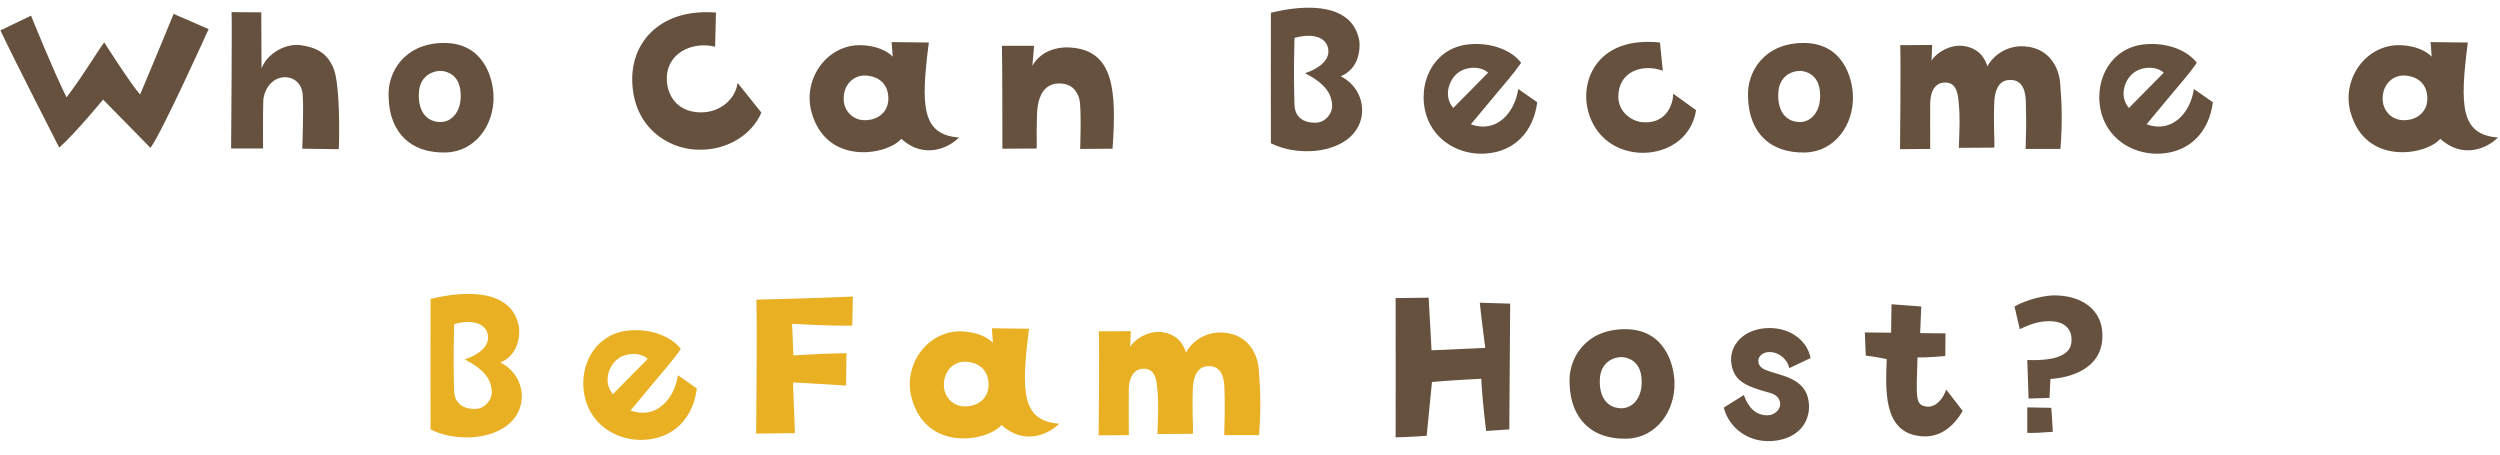
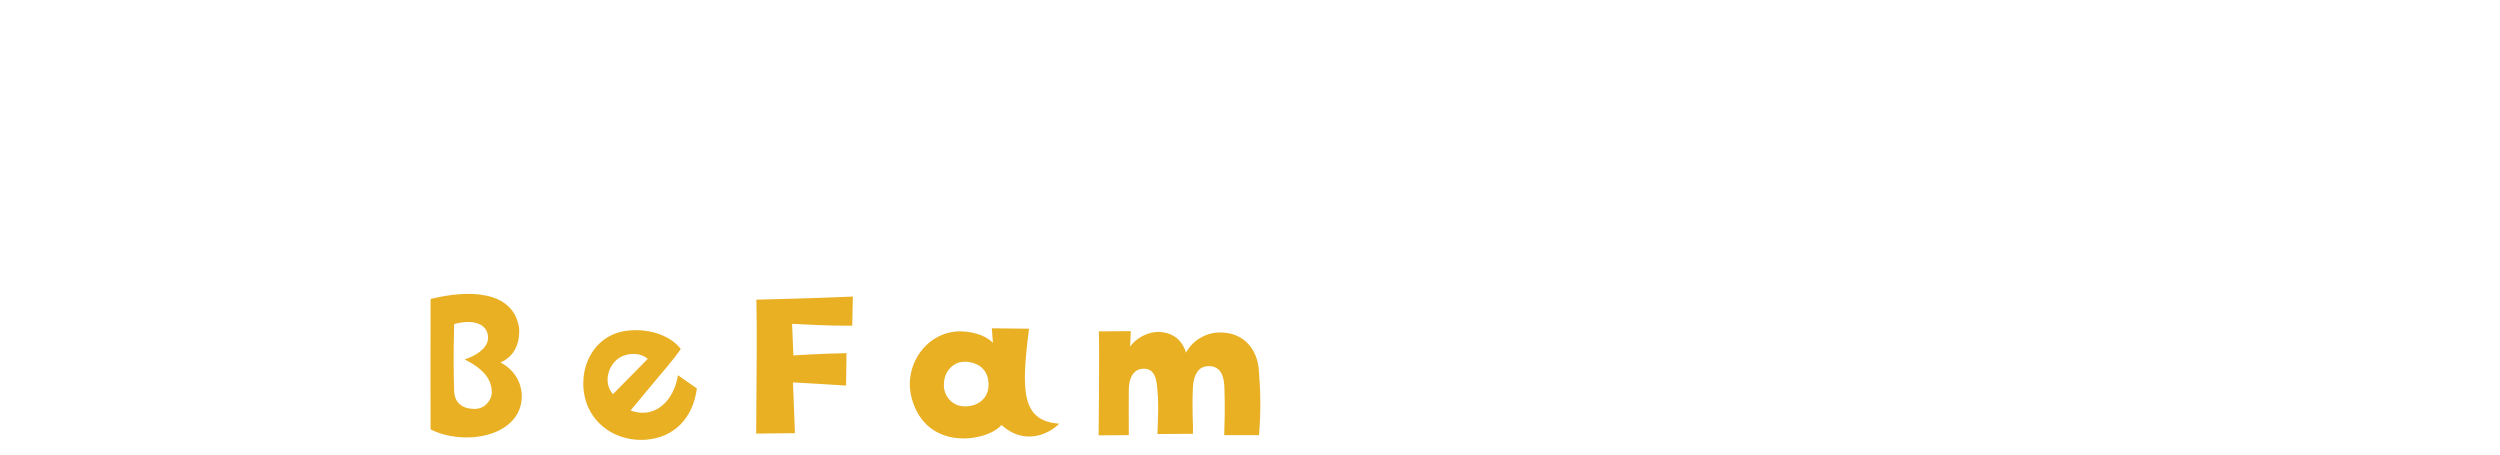
<svg xmlns="http://www.w3.org/2000/svg" width="594" height="108" viewBox="0 0 594 108" fill="none">
-   <path d="M33.292 22.458C33.292 22.458 39.102 8.639 41.248 3.299L49.572 6.911C49.572 6.911 38.422 31.619 35.752 35.126C35.752 35.126 29.156 28.374 24.497 23.662C24.497 23.662 17.902 31.671 14.08 35.074C14.08 35.074 3.14 13.716 0.104 7.225L7.38 3.718C7.38 3.718 12.51 16.491 15.808 23.139C20.257 17.224 22.404 13.35 24.759 10.052C24.759 10.052 30.884 19.736 33.292 22.458ZM71.453 10.733C74.646 11.204 77.839 12.251 79.409 16.7C80.352 19.37 80.77 27.013 80.509 35.44L71.819 35.336C71.819 35.336 72.186 26.018 71.924 22.563C71.767 19.579 69.463 18.114 67.213 18.375C64.281 18.689 62.606 21.673 62.554 24.029C62.449 26.908 62.501 35.283 62.501 35.283H54.911C54.911 35.283 55.173 4.032 55.016 2.881L62.083 2.933L62.135 16.229C63.548 12.669 67.788 10.261 71.453 10.733ZM105.426 10.209C114.901 10.157 117.1 18.48 117.257 22.668C117.518 29.682 112.912 36.016 106.002 36.226C97.574 36.487 92.549 31.462 92.34 23.139C91.973 17.171 96.109 10.261 105.426 10.209ZM109.457 23.296C109.614 19.37 107.991 17.433 105.374 16.91C103.751 16.596 99.616 17.381 99.511 22.354C99.406 26.437 101.291 28.897 104.536 29.002C107.258 29.054 109.3 26.698 109.457 23.296ZM150.226 19.475C149.86 9.738 157.241 1.938 170.118 2.985L169.909 11.099C164.36 9.738 158.078 12.722 158.445 19.213C158.706 23.401 161.533 26.803 166.768 26.698C171.113 26.646 174.777 23.558 175.248 19.684L180.902 26.751C178.703 31.933 172.735 35.964 165.302 35.545C158.706 35.231 150.593 30.31 150.226 19.475ZM220.691 10.104C218.754 25.128 218.963 32.038 227.862 32.666C225.402 35.179 219.539 37.901 214.148 32.98C210.797 36.906 196.245 39.471 192.79 26.541C190.696 18.742 196.507 10.471 204.725 10.733C208.389 10.89 210.85 12.146 212.106 13.455L211.844 10L220.691 10.104ZM206.138 28.531C208.442 28.374 211.321 26.698 211.059 22.93C210.954 20.731 209.646 18.48 206.348 18.009C202.841 17.433 200.119 20.312 200.485 24.081C200.59 25.809 202.265 28.897 206.138 28.531ZM264.339 35.336L256.644 35.388C256.644 35.388 257.01 25.547 256.434 23.453C255.859 21.464 254.445 19.684 251.357 19.841C248.635 19.998 246.541 21.935 246.384 27.379C246.331 29.525 246.279 31.776 246.331 35.283L238.165 35.336C238.165 35.336 238.165 14.659 238.061 10.89H245.703L245.285 15.653C247.117 12.303 250.938 10.994 254.55 11.309C264.601 12.094 265.333 21.411 264.339 35.336ZM301.967 3.038C310.552 0.891 321.597 0.734 323.01 9.947C323.272 14.397 321.178 17.067 318.561 18.114C322.696 20.26 324.162 24.343 323.481 27.85C321.859 36.016 309.557 37.848 301.967 34.027C301.967 34.027 301.915 7.644 301.967 3.038ZM312.489 29.159C315.158 29.159 316.572 26.646 316.519 25.233C316.467 22.092 314.687 19.789 310.081 17.381C312.332 16.7 315.682 14.868 315.629 12.198C315.577 9.005 312.227 7.697 307.568 9.005C307.359 17.59 307.463 20.94 307.568 24.919C307.62 26.908 308.72 29.159 312.489 29.159ZM352.993 36.487C347.025 36.906 340.901 33.661 338.912 27.431C336.556 19.841 340.639 11.204 349.172 10.523C354.354 10.052 359.17 11.937 361.421 14.92C359.274 18.009 359.065 17.956 349.486 29.525C355.348 31.724 359.85 27.065 360.74 21.15L365.242 24.291C364.352 31.253 359.903 36.016 352.993 36.487ZM346.449 17.276C344.251 18.899 342.89 22.877 345.298 25.651L353.569 17.276C351.841 15.653 348.439 15.758 346.449 17.276ZM395.088 16.805C390.219 15.025 384.461 17.014 384.513 23.034C384.566 26.437 387.34 28.635 389.958 29.002C395.454 29.682 397.548 25.285 397.548 22.249L402.992 26.175C401.84 33.399 395.402 36.697 389.277 36.278C382.891 35.755 378.337 31.567 377.133 25.494C375.719 18.271 380.169 8.586 394.407 10.104L395.088 16.805ZM428.423 10.209C437.898 10.157 440.097 18.48 440.254 22.668C440.515 29.682 435.909 36.016 428.999 36.226C420.571 36.487 415.546 31.462 415.336 23.139C414.97 17.171 419.105 10.261 428.423 10.209ZM432.454 23.296C432.611 19.37 430.988 17.433 428.371 16.91C426.748 16.596 422.613 17.381 422.508 22.354C422.403 26.437 424.288 28.897 427.533 29.002C430.255 29.054 432.297 26.698 432.454 23.296ZM480.185 10.994C486.467 10.942 489.189 15.601 489.503 19.841C489.922 24.866 490.027 29.682 489.555 35.388H481.285C481.389 31.253 481.494 29.525 481.337 24.291C481.285 22.458 481.023 18.742 477.306 19.003C475.003 19.16 474.008 21.254 473.851 23.976C473.59 30.206 473.956 32.561 473.851 35.074L465.423 35.126C465.58 29.996 465.738 27.955 465.371 24.238C465.214 22.668 465.005 19.265 461.759 19.632C460.817 19.684 458.723 20.417 458.618 24.448C458.566 27.641 458.618 29.159 458.618 35.388L451.447 35.44C451.447 35.44 451.656 15.496 451.499 10.733L459.089 10.68L458.932 14.397C460.136 12.46 463.225 10.628 466.261 10.89C469.664 11.256 471.443 13.245 472.229 15.81C472.961 14.03 475.945 11.047 480.185 10.994ZM513.53 36.487C507.563 36.906 501.438 33.661 499.449 27.431C497.093 19.841 501.176 11.204 509.709 10.523C514.891 10.052 519.707 11.937 521.958 14.92C519.812 18.009 519.603 17.956 510.023 29.525C515.886 31.724 520.388 27.065 521.278 21.15L525.779 24.291C524.89 31.253 520.44 36.016 513.53 36.487ZM506.987 17.276C504.788 18.899 503.427 22.877 505.835 25.651L514.106 17.276C512.379 15.653 508.976 15.758 506.987 17.276ZM586.353 10.104C584.416 25.128 584.625 32.038 593.524 32.666C591.064 35.179 585.201 37.901 579.809 32.98C576.459 36.906 561.907 39.471 558.452 26.541C556.358 18.742 562.168 10.471 570.387 10.733C574.051 10.89 576.511 12.146 577.768 13.455L577.506 10L586.353 10.104ZM571.8 28.531C574.103 28.374 576.983 26.698 576.721 22.93C576.616 20.731 575.307 18.48 572.01 18.009C568.502 17.433 565.78 20.312 566.147 24.081C566.251 25.809 567.927 28.897 571.8 28.531ZM352.904 82.659C352.904 82.659 352.014 76.011 351.595 71.928L358.819 72.137C358.819 72.137 358.61 99.305 358.61 102.027L353.113 102.393C353.113 102.393 352.171 95.274 351.961 89.987C351.961 89.987 342.853 90.458 340.236 90.772L338.979 103.545C338.979 103.545 333.64 103.912 331.599 103.912C331.599 103.912 331.651 76.534 331.599 70.828L339.451 70.724L340.131 83.234L352.904 82.659ZM386.024 78.209C395.499 78.157 397.698 86.48 397.855 90.668C398.116 97.682 393.51 104.016 386.6 104.226C378.172 104.487 373.147 99.462 372.937 91.139C372.571 85.171 376.706 78.261 386.024 78.209ZM390.055 91.296C390.212 87.37 388.589 85.433 385.972 84.91C384.349 84.596 380.214 85.381 380.109 90.354C380.004 94.437 381.889 96.897 385.134 97.002C387.856 97.054 389.898 94.698 390.055 91.296ZM420.721 83.653C419.203 83.549 417.947 84.334 417.79 85.538C417.737 86.166 417.894 86.951 418.889 87.579C421.506 89.15 428.259 89.15 429.568 94.541C430.562 98.415 428.835 103.545 422.292 104.644C415.434 105.744 410.671 101.399 409.571 96.845L414.335 93.861C415.382 96.845 417.214 98.677 419.884 98.677C421.611 98.677 422.867 97.421 422.972 96.164C423.024 95.222 422.553 93.861 420.512 93.337C414.44 91.715 412.398 90.406 411.561 87.318C410.357 82.92 413.445 78.576 419.203 78C424.7 77.476 429.306 80.512 430.196 85.067L425.118 87.475C424.7 85.276 422.553 83.706 420.721 83.653ZM455.969 103.597C447.332 102.446 448.065 92.5 448.274 85.328C448.274 85.328 445.657 84.753 443.301 84.491L443.092 78.994L449.321 79.047L449.426 72.294L456.493 72.817L456.231 79.151L462.251 79.204L462.198 84.596C462.198 84.596 457.644 85.014 455.603 84.91C455.289 94.541 455.079 96.164 457.592 96.583C460.157 97.002 461.884 94.28 462.408 92.552L466.334 97.63C464.031 101.608 460.628 104.226 455.969 103.597ZM486.442 76.325C484.034 76.377 481.888 77.267 479.899 78.209L478.642 72.817C481.678 71.09 486.39 69.991 488.85 70.2C495.027 70.462 499.005 73.76 499.476 78.576C500.262 87.056 492.828 89.673 487.175 90.04L486.965 94.541L481.992 94.698L481.678 85.538C488.588 85.799 491.834 84.229 492.148 81.455C492.514 78.68 490.996 76.115 486.442 76.325ZM481.678 96.792L487.384 96.897C487.384 96.897 487.698 101.032 487.751 102.603C485.761 102.76 482.307 102.969 481.678 102.812V96.792Z" fill="#66503E" />
  <path d="M102.302 71.038C110.887 68.891 121.932 68.734 123.346 77.948C123.607 82.397 121.513 85.067 118.896 86.114C123.032 88.26 124.497 92.343 123.817 95.85C122.194 104.016 109.892 105.848 102.302 102.027C102.302 102.027 102.25 75.644 102.302 71.038ZM112.824 97.159C115.494 97.159 116.907 94.646 116.855 93.233C116.802 90.092 115.022 87.789 110.416 85.381C112.667 84.7 116.017 82.868 115.965 80.198C115.912 77.005 112.562 75.697 107.903 77.005C107.694 85.59 107.799 88.94 107.903 92.919C107.956 94.908 109.055 97.159 112.824 97.159ZM153.328 104.487C147.361 104.906 141.236 101.661 139.247 95.431C136.891 87.841 140.974 79.204 149.507 78.523C154.689 78.052 159.505 79.937 161.756 82.92C159.61 86.009 159.4 85.957 149.821 97.525C155.684 99.724 160.186 95.065 161.076 89.15L165.577 92.29C164.687 99.253 160.238 104.016 153.328 104.487ZM146.785 85.276C144.586 86.899 143.225 90.877 145.633 93.651L153.904 85.276C152.177 83.653 148.774 83.758 146.785 85.276ZM179.666 103.022C179.771 88.469 179.876 78.261 179.719 71.195C179.719 71.195 193.643 70.881 202.647 70.462L202.49 77.372C195.371 77.424 191.759 77.058 188.199 76.953L188.513 84.439C188.513 84.439 195.999 83.967 201.129 83.915L201.024 91.61C201.024 91.61 189.455 90.877 188.408 90.877L188.88 102.917L179.666 103.022ZM244.503 78.105C242.566 93.128 242.775 100.038 251.674 100.666C249.214 103.179 243.351 105.901 237.959 100.98C234.609 104.906 220.057 107.471 216.602 94.541C214.508 86.742 220.318 78.471 228.537 78.733C232.201 78.89 234.661 80.146 235.918 81.455L235.656 78L244.503 78.105ZM229.95 96.531C232.253 96.374 235.133 94.698 234.871 90.93C234.766 88.731 233.457 86.48 230.16 86.009C226.652 85.433 223.93 88.312 224.297 92.081C224.401 93.809 226.076 96.897 229.95 96.531ZM289.773 78.994C296.055 78.942 298.777 83.601 299.091 87.841C299.51 92.866 299.615 97.682 299.143 103.388H290.873C290.977 99.253 291.082 97.525 290.925 92.29C290.873 90.458 290.611 86.742 286.894 87.004C284.591 87.16 283.596 89.254 283.439 91.976C283.178 98.206 283.544 100.561 283.439 103.074L275.011 103.126C275.169 97.996 275.326 95.955 274.959 92.238C274.802 90.668 274.593 87.265 271.347 87.632C270.405 87.684 268.311 88.417 268.206 92.448C268.154 95.641 268.206 97.159 268.206 103.388L261.035 103.44C261.035 103.44 261.244 83.496 261.087 78.733L268.677 78.68L268.52 82.397C269.724 80.46 272.813 78.628 275.849 78.89C279.252 79.256 281.031 81.245 281.817 83.81C282.549 82.031 285.533 79.047 289.773 78.994Z" fill="#E9B024" />
</svg>